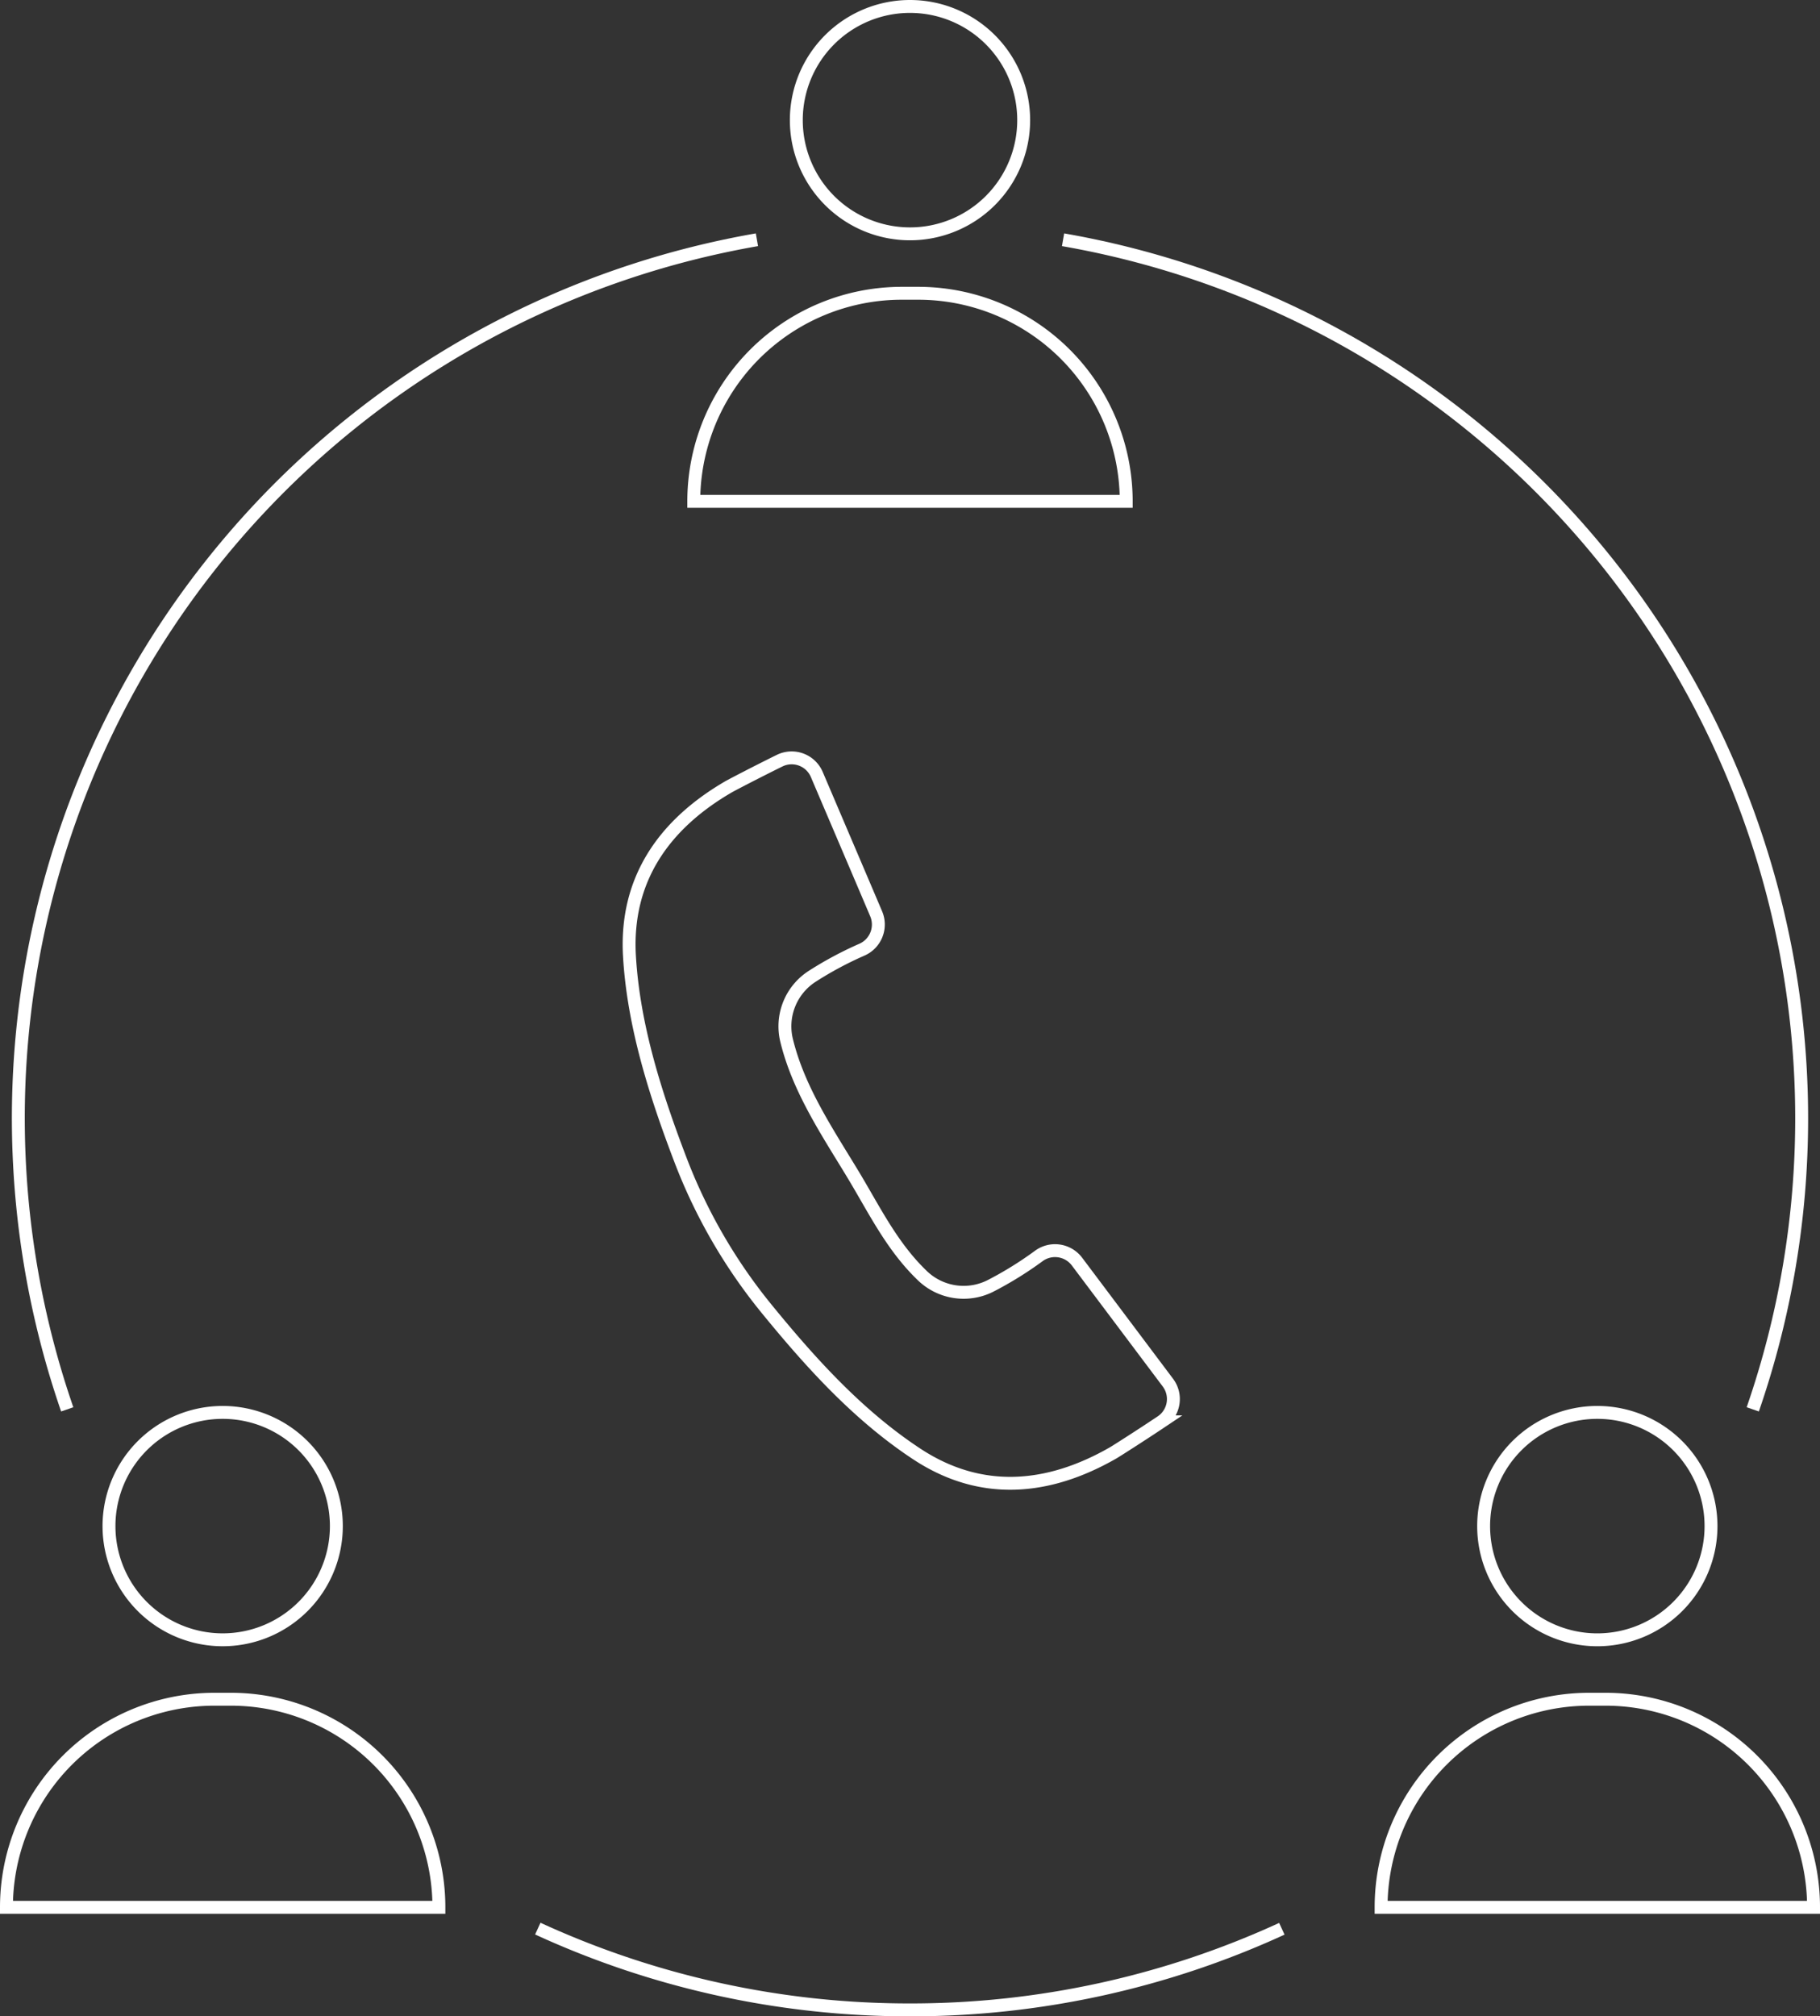
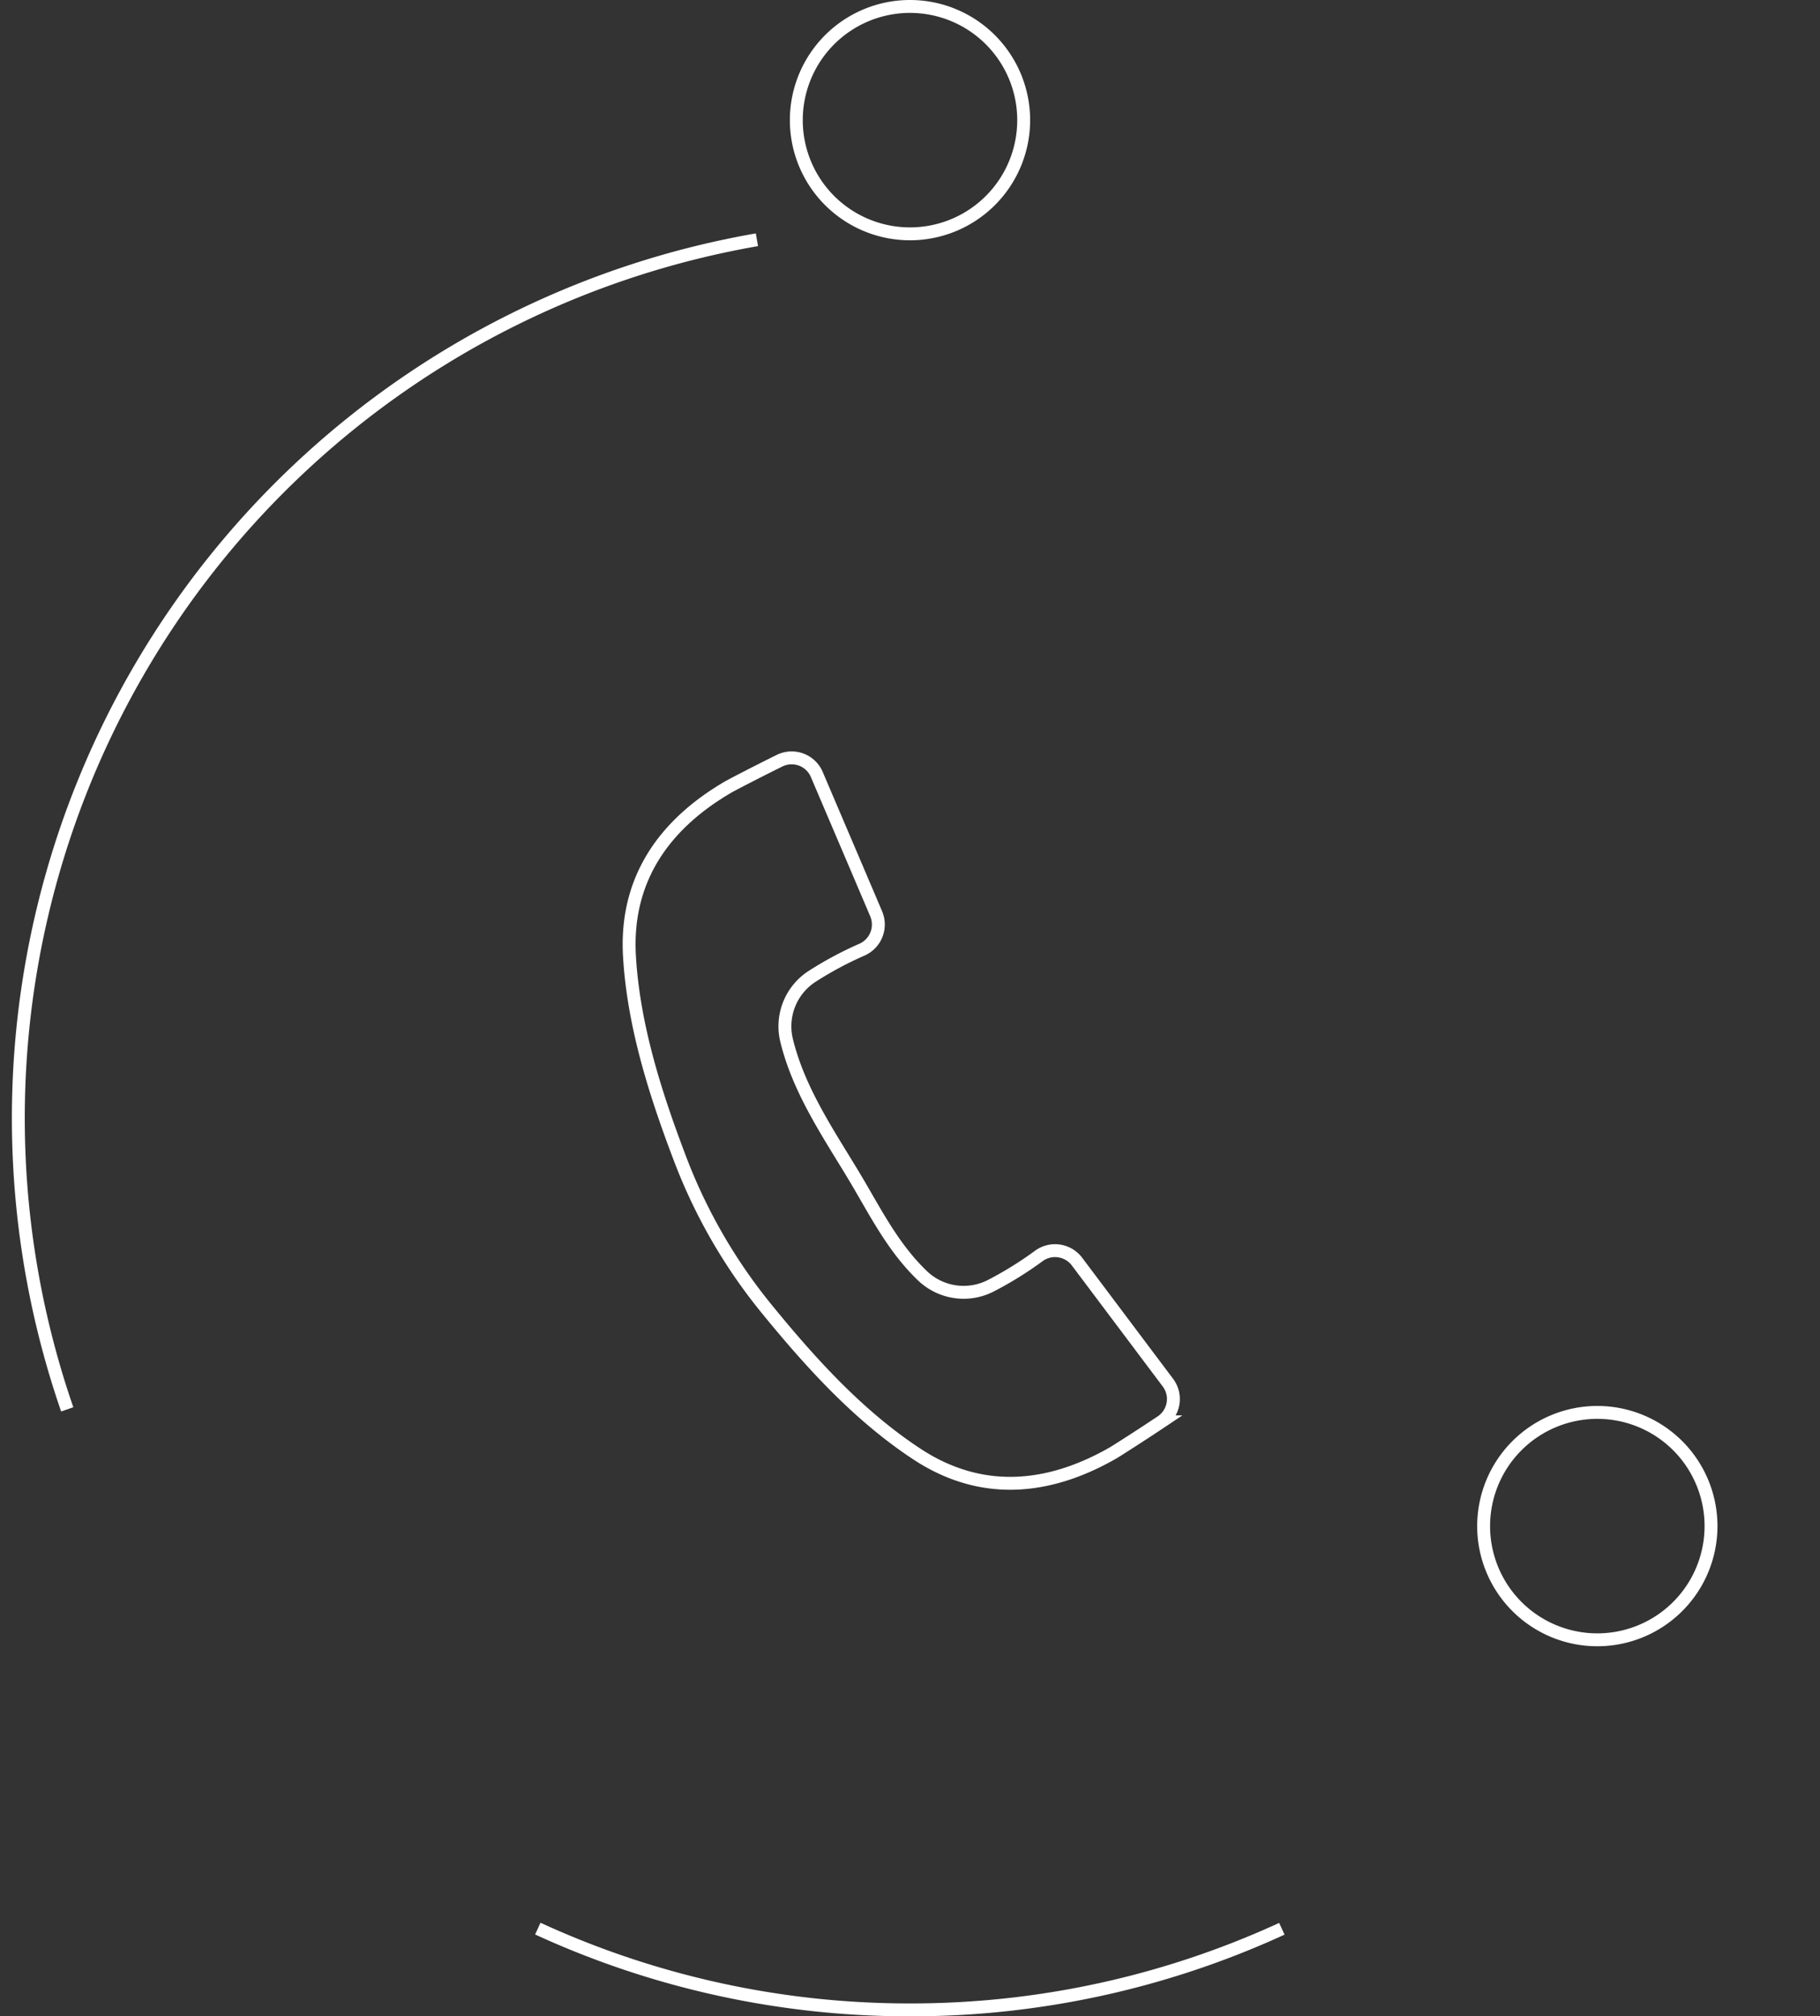
<svg xmlns="http://www.w3.org/2000/svg" width="282.197" height="312.612" viewBox="0 0 282.197 312.612">
  <rect x="0" y="0" width="282.197" height="312.612" fill="#333333" stroke="none" />
  <g id="calls" transform="translate(1 1)">
-     <path id="Stroke_1" data-name="Stroke 1" d="M106.94,181.336a138,138,0,0,0,7.583-45.151A138.266,138.266,0,0,0,0,0" transform="translate(163.831 36.172)" fill="none" stroke="#fff" stroke-miterlimit="10" stroke-width="2" />
    <path id="Stroke_3" data-name="Stroke 3" d="M0,0A137.719,137.719,0,0,0,57.71,12.6,137.719,137.719,0,0,0,115.366.025" transform="translate(82.389 298.013)" fill="none" stroke="#fff" stroke-miterlimit="10" stroke-width="2" />
    <path id="Stroke_5" data-name="Stroke 5" d="M114.521,0A138.234,138.234,0,0,0,7.581,181.336" transform="translate(1.843 36.172)" fill="none" stroke="#fff" stroke-miterlimit="10" stroke-width="2" />
    <path id="Stroke_7" data-name="Stroke 7" d="M35.256,17.628A17.628,17.628,0,1,1,17.628,0,17.628,17.628,0,0,1,35.256,17.628Z" transform="translate(229.042 217.98)" fill="none" stroke="#fff" stroke-miterlimit="10" stroke-width="2" />
-     <path id="Stroke_9" data-name="Stroke 9" d="M67.055,32.262H0A32.262,32.262,0,0,1,32.262,0h2.53A32.262,32.262,0,0,1,67.055,32.262Z" transform="translate(213.143 262.45)" fill="none" stroke="#fff" stroke-miterlimit="10" stroke-width="2" />
-     <path id="Stroke_11" data-name="Stroke 11" d="M35.254,17.628A17.627,17.627,0,1,1,17.626,0,17.628,17.628,0,0,1,35.254,17.628Z" transform="translate(15.899 217.98)" fill="none" stroke="#fff" stroke-miterlimit="10" stroke-width="2" />
-     <path id="Stroke_13" data-name="Stroke 13" d="M67.053,32.262H0A32.261,32.261,0,0,1,32.261,0h2.532A32.261,32.261,0,0,1,67.053,32.262Z" transform="translate(0 262.45)" fill="none" stroke="#fff" stroke-miterlimit="10" stroke-width="2" />
    <path id="Stroke_15" data-name="Stroke 15" d="M35.254,17.626A17.627,17.627,0,1,1,17.628,0,17.628,17.628,0,0,1,35.254,17.626Z" transform="translate(122.471 0)" fill="none" stroke="#fff" stroke-miterlimit="10" stroke-width="2" />
-     <path id="Stroke_17" data-name="Stroke 17" d="M67.053,32.261H0A32.26,32.26,0,0,1,32.261,0h2.532A32.26,32.26,0,0,1,67.053,32.261Z" transform="translate(106.571 44.47)" fill="none" stroke="#fff" stroke-miterlimit="10" stroke-width="2" />
    <path id="Stroke_19" data-name="Stroke 19" d="M56.128,81.816a9.218,9.218,0,0,1-10.62-1.5c-4.811-4.6-7.533-10.354-10.9-15.907-3.971-6.555-8.354-13.07-10.192-20.617a9.218,9.218,0,0,1,4.009-9.949,55.609,55.609,0,0,1,7.6-4.074,4.262,4.262,0,0,0,2.29-5.572C35.9,18.509,31.5,8.206,29.1,2.577A4.234,4.234,0,0,0,23.318.443c-3.313,1.629-7.488,3.8-7.905,4.047C5.425,10.3-.635,18.845.053,30.727.681,41.569,4.126,52.279,7.976,62.365A83.839,83.839,0,0,0,21.342,85.447c6.817,8.354,14.211,16.53,23.295,22.5,9.946,6.538,20.374,5.56,30.4-.185.419-.239,4.388-2.769,7.457-4.822a4.236,4.236,0,0,0,1.047-6.076c-3.678-4.895-10.4-13.85-14.115-18.791a4.26,4.26,0,0,0-5.969-.8A55.707,55.707,0,0,1,56.128,81.816Z" transform="translate(96.547 116.501)" fill="none" stroke="#fff" stroke-miterlimit="10" stroke-width="2" />
  </g>
</svg>